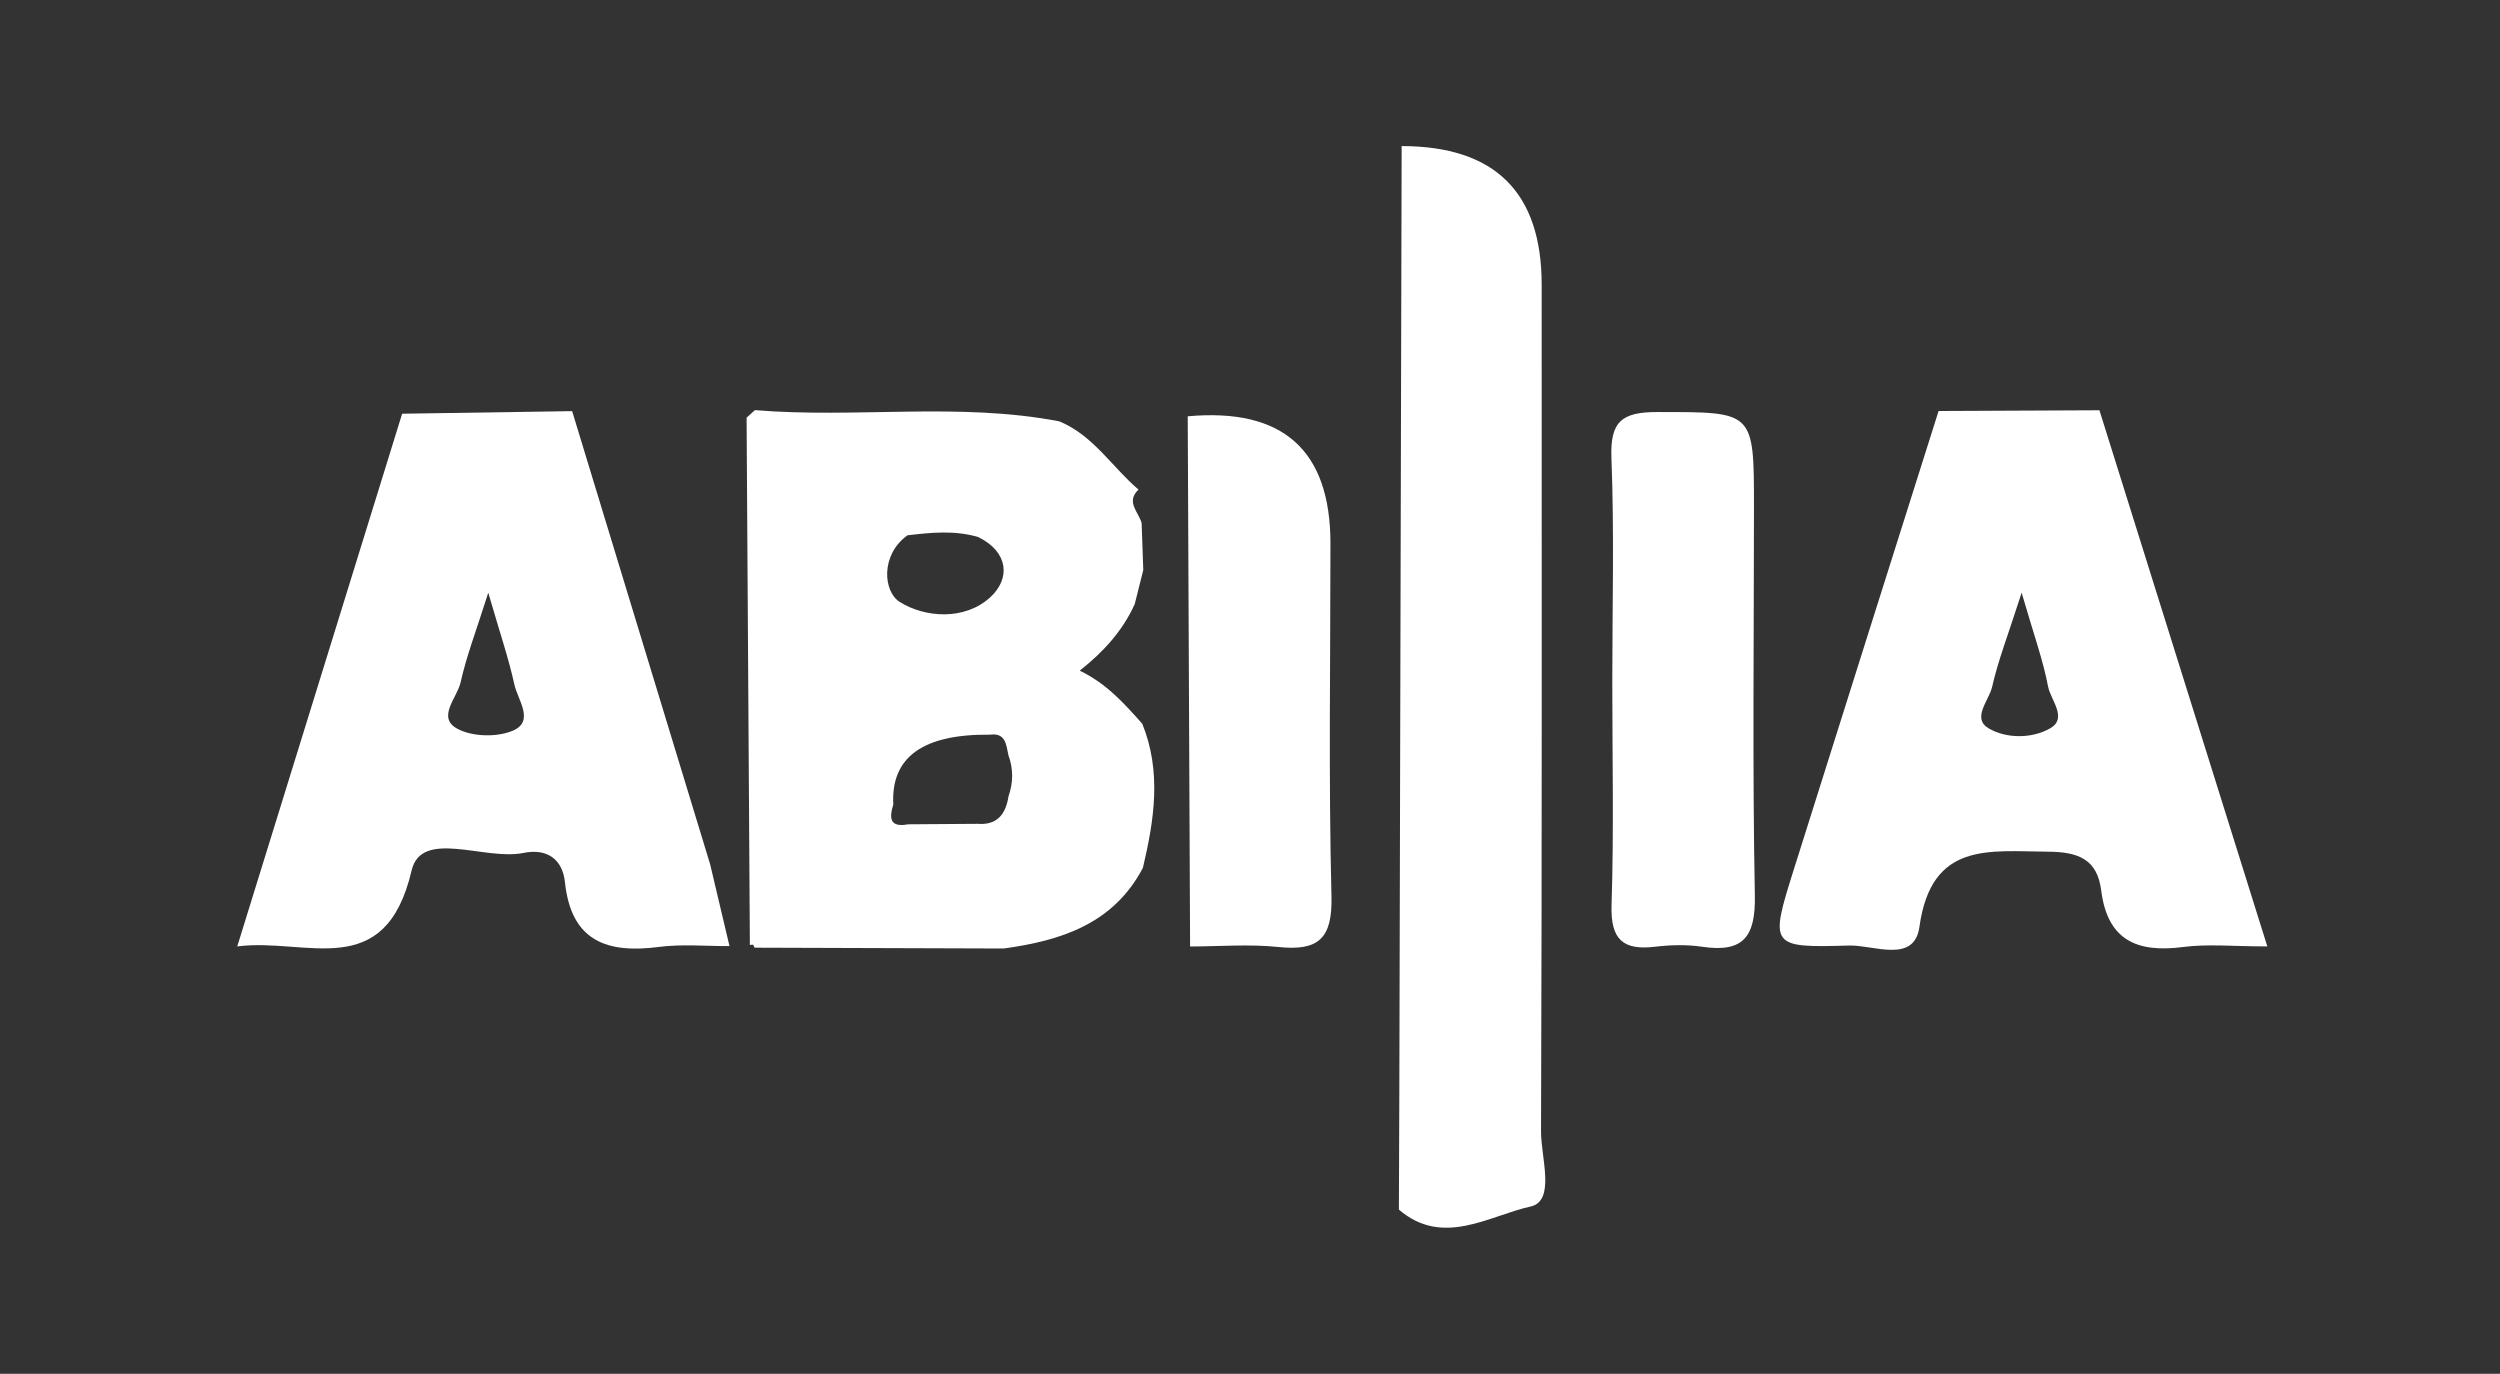
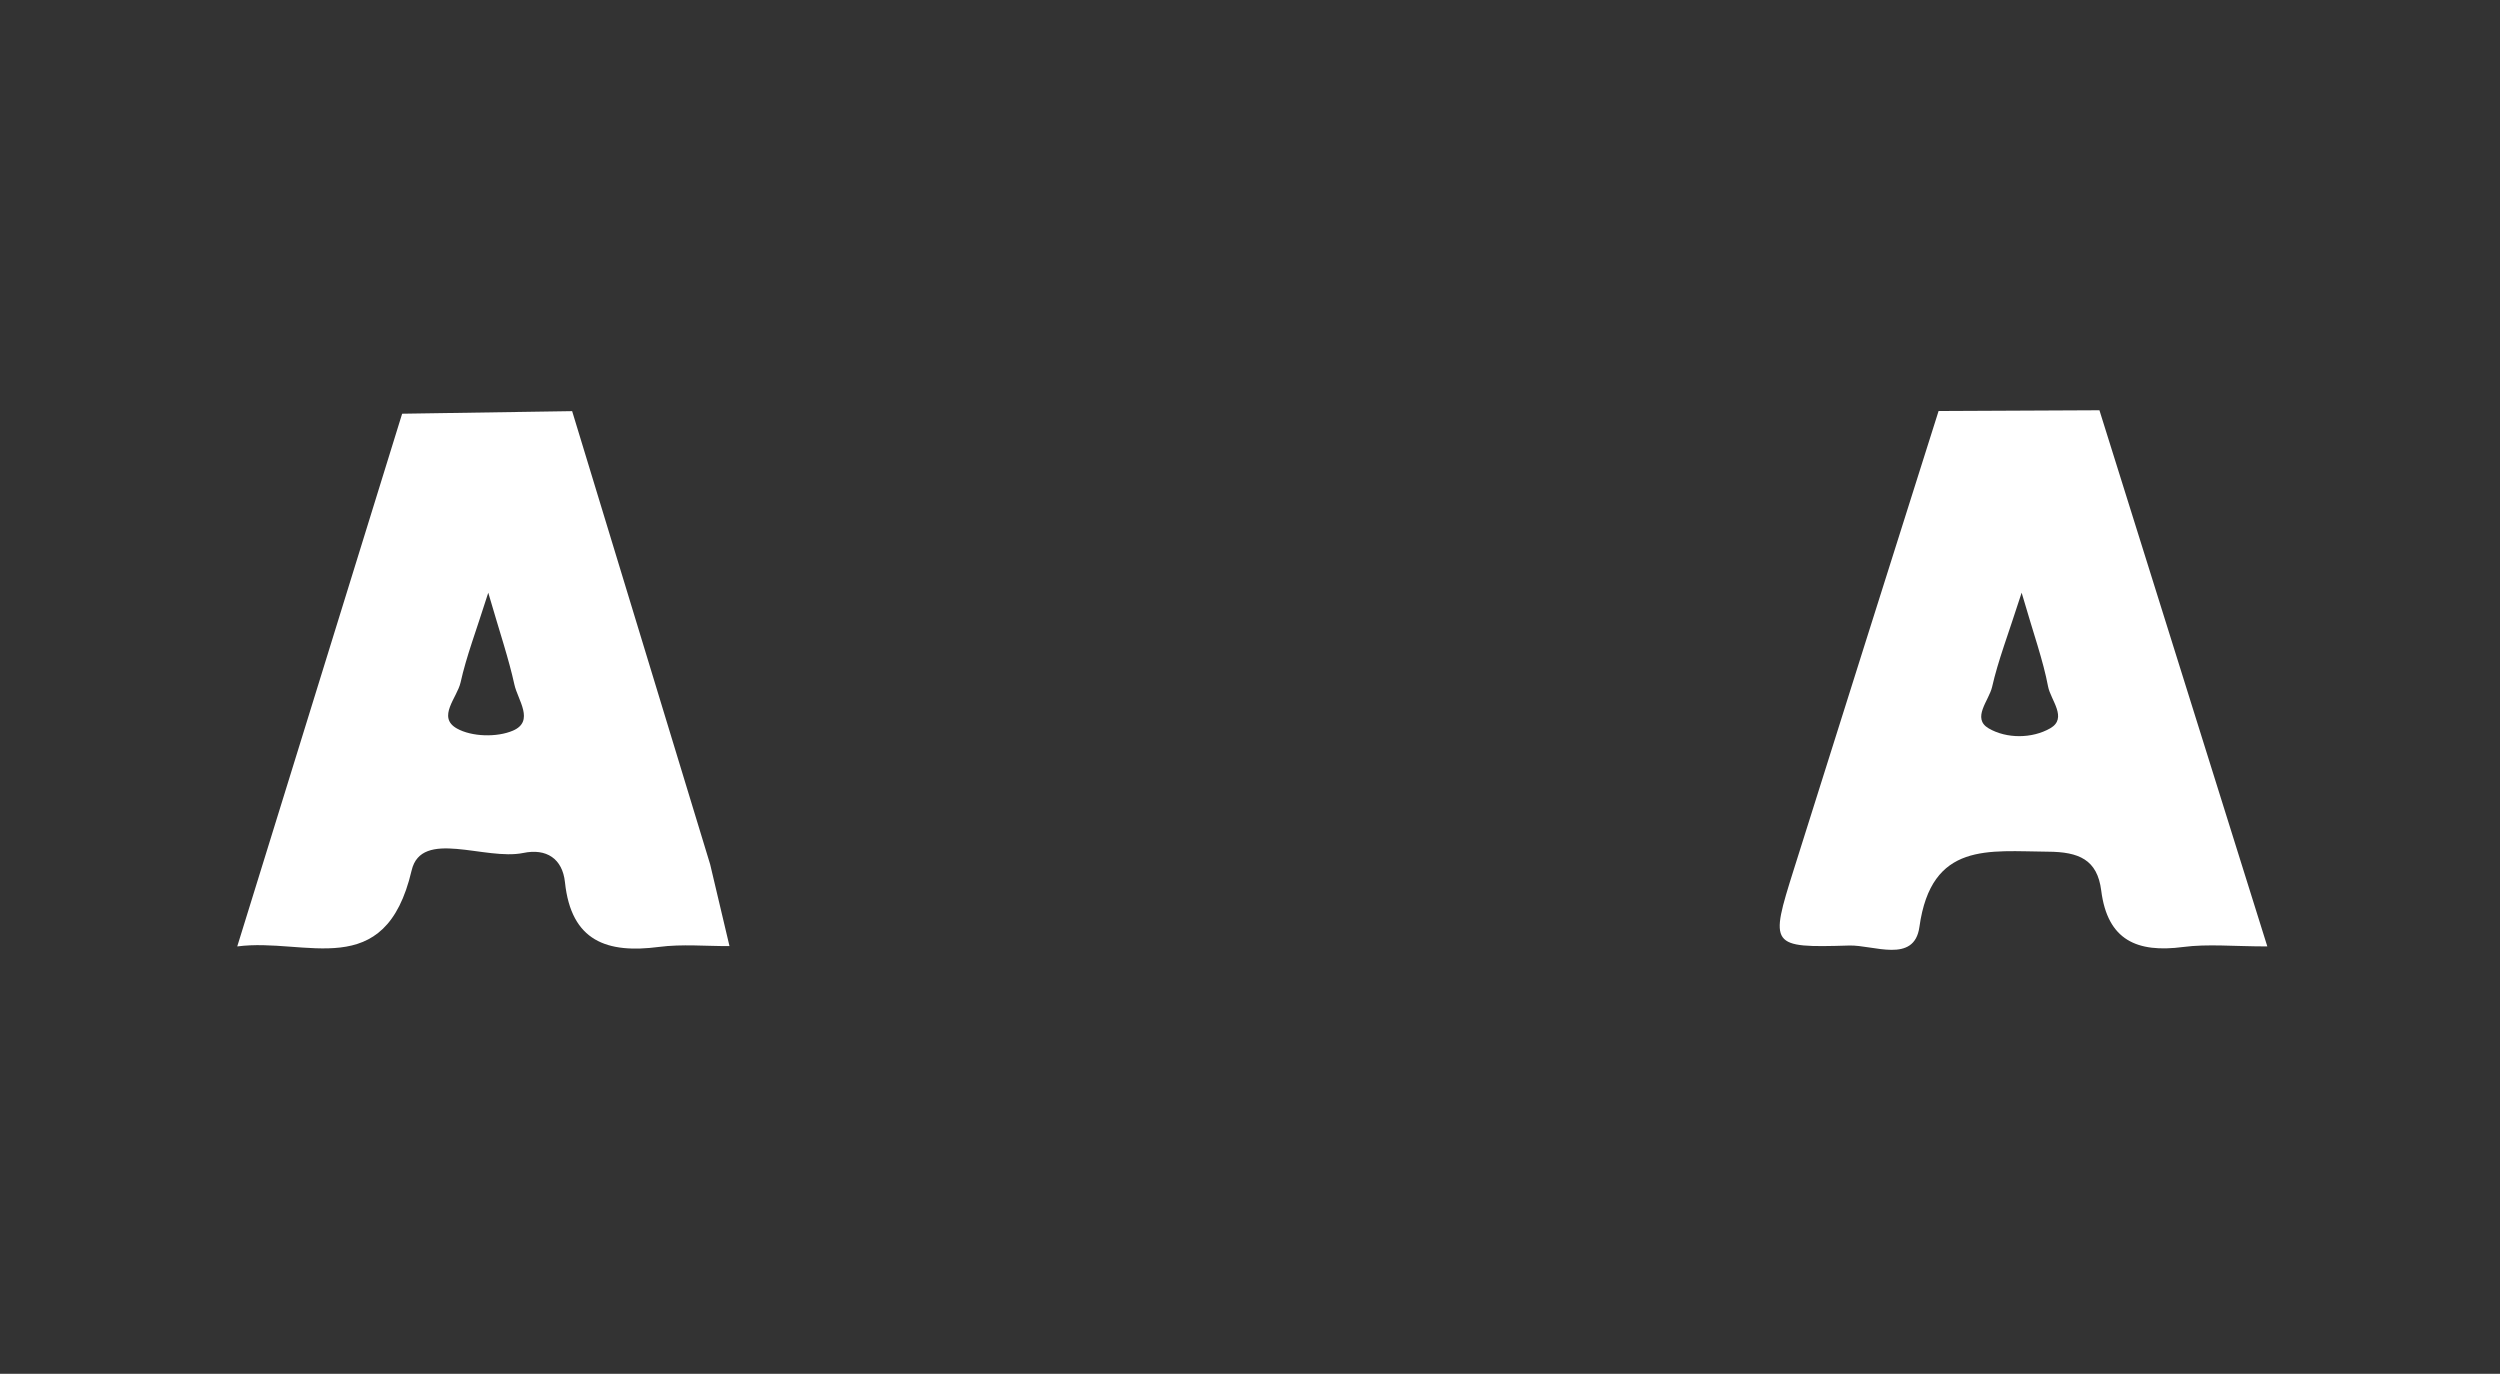
<svg xmlns="http://www.w3.org/2000/svg" id="Capa_1" viewBox="0 0 427.855 235.114">
  <rect x="0" y="0" width="427.855" height="235.114" fill="#333333" stroke="none" />
-   <path d="M129.141,162.188l-.241-.514s-.566,.043-.566,.043c-.187-30.08-.374-60.159-.561-90.239,.477-.429,.953-.857,1.43-1.286,17.333,1.438,34.824-1.389,52.088,1.919,5.811,2.393,9.01,7.803,13.553,11.682-2.209,2.094,.005,3.827,.535,5.706,.095,2.683,.19,5.365,.285,8.048-.488,1.947-.975,3.893-1.463,5.84-2.053,4.537-5.294,8.139-9.417,11.394,4.601,2.198,7.645,5.657,10.712,9.091,3.315,8.205,2.051,16.429,.102,24.655-5.043,9.595-13.994,12.444-23.81,13.802-14.216-.047-28.431-.094-42.646-.141Zm26.16-70.573c-4.67,3.377-4.116,9.633-1.347,11.383,4.327,2.736,11.145,3.226,15.518-.776,3.498-3.201,3.141-7.755-2.054-10.312-4.012-1.183-8.064-.779-12.117-.296Zm11.985,49.376c3.403,.273,4.838-1.676,5.313-4.709,.827-2.347,.836-4.693-.014-7.036-.4-1.772-.43-3.881-3.187-3.511q-17.18-.179-16.516,11.955c-.723,2.293-.629,3.977,2.521,3.385,3.961-.028,7.922-.056,11.883-.084Z" style="fill:#fff;" />
  <path d="M97.917,70.364c7.874,25.858,15.749,51.715,23.623,77.573,1.102,4.66,2.204,9.32,3.306,13.98-4.026,.019-8.107-.374-12.069,.142-8.861,1.154-15.024-.942-16.088-11.066-.426-4.05-3.178-5.835-7.12-5.018-6.547,1.358-17.444-4.19-19.123,2.993-4.534,19.391-18.087,11.451-29.845,13.007,9.604-31.027,18.912-61.098,28.222-91.17,9.699-.148,19.396-.295,29.093-.441Zm-14.355,31.076c-2.097,6.631-3.754,10.909-4.734,15.337-.578,2.614-4.075,5.951-.648,7.89,2.543,1.439,6.876,1.549,9.606,.375,3.754-1.613,.824-5.251,.25-7.873-.977-4.465-2.469-8.817-4.474-15.73Z" style="fill:#fff;" />
-   <path d="M359.301,70.213c9.469,30.24,18.939,60.481,28.733,91.76-5.806,0-10.181-.456-14.424,.099-7.82,1.023-12.928-1.113-14.003-9.661-.669-5.322-3.858-6.62-9.096-6.651-10.113-.06-19.982-1.792-22.019,12.878-.88,6.337-7.889,3.057-12.027,3.181-13.566,.407-13.61,.14-9.479-12.986,8.236-26.171,16.515-52.328,24.787-78.491,9.183-.043,18.356-.086,27.528-.129Zm-13.313,31.223c-2.329,7.249-4.032,11.61-5.056,16.124-.525,2.317-3.538,5.371-.586,7.095,3.064,1.789,7.43,1.768,10.536-.014,3.024-1.735,.07-4.82-.373-7.161-.849-4.483-2.429-8.827-4.522-16.045Z" style="fill:#fff;" />
-   <path d="M239.883,25q23.962,.024,23.962,23.738c0,48.304,.065,96.607-.109,144.91-.016,4.444,2.522,11.895-1.798,12.842-7.083,1.554-14.99,7.007-22.529,.522,.024-6.71,.059-13.415,.076-20.119,.134-53.964,.265-107.929,.397-161.893Z" style="fill:#fff;" />
-   <path d="M275.932,116.637c0-12.747,.347-25.508-.148-38.236-.246-6.313,1.798-7.892,7.914-7.885,16.479,.018,16.48-.283,16.479,16.296,0,22.14-.272,44.285,.152,66.417,.135,7.058-1.933,9.848-8.999,8.802-2.625-.389-5.388-.327-8.033-.008-5.573,.673-7.679-1.257-7.491-7.149,.407-12.734,.125-25.49,.125-38.238Z" style="fill:#fff;" />
-   <path d="M203.271,71.246q24.424-2.21,24.424,21.761c0,20.129-.33,40.265,.175,60.381,.184,7.307-2.269,9.397-9.113,8.681-4.976-.521-10.051-.091-15.082-.086-.135-30.246-.27-60.492-.405-90.737Z" style="fill:#fff;" />
+   <path d="M359.301,70.213c9.469,30.24,18.939,60.481,28.733,91.76-5.806,0-10.181-.456-14.424,.099-7.82,1.023-12.928-1.113-14.003-9.661-.669-5.322-3.858-6.62-9.096-6.651-10.113-.06-19.982-1.792-22.019,12.878-.88,6.337-7.889,3.057-12.027,3.181-13.566,.407-13.61,.14-9.479-12.986,8.236-26.171,16.515-52.328,24.787-78.491,9.183-.043,18.356-.086,27.528-.129m-13.313,31.223c-2.329,7.249-4.032,11.61-5.056,16.124-.525,2.317-3.538,5.371-.586,7.095,3.064,1.789,7.43,1.768,10.536-.014,3.024-1.735,.07-4.82-.373-7.161-.849-4.483-2.429-8.827-4.522-16.045Z" style="fill:#fff;" />
</svg>